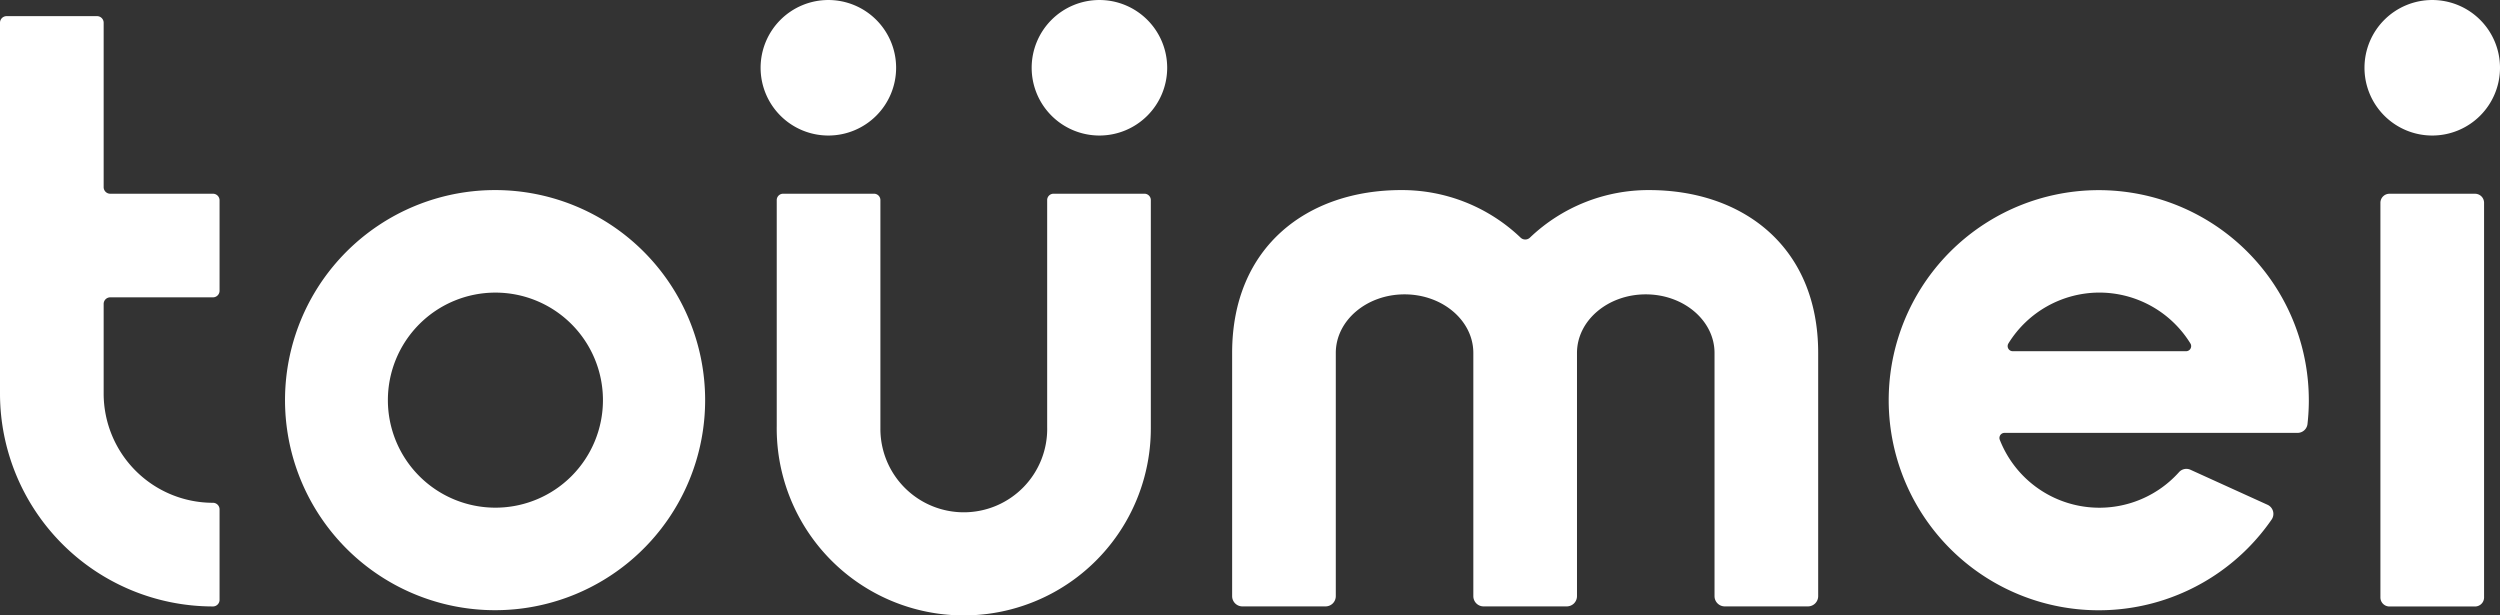
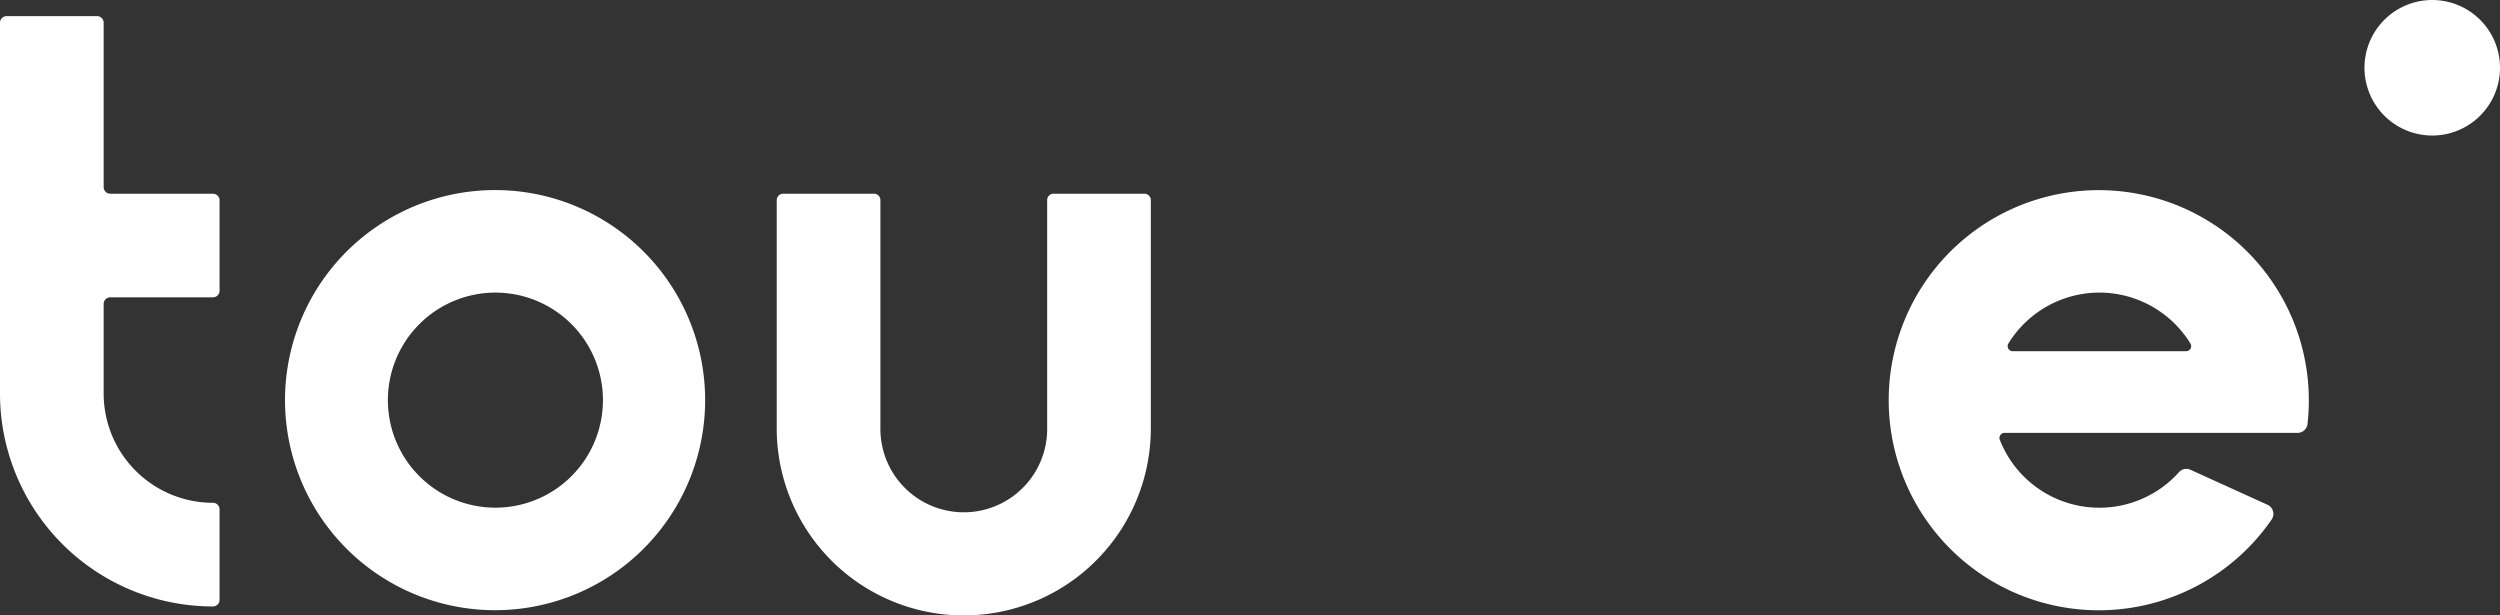
<svg xmlns="http://www.w3.org/2000/svg" width="199.943" height="49.222" viewBox="0 0 199.943 49.222">
  <rect x="0" y="0" width="199.943" height="49.222" fill="#333333" stroke="none" />
  <defs>
    <style>.a{fill:#fff;}</style>
  </defs>
  <g transform="translate(-241 -608)">
    <path class="a" d="M383.885,10.839a5.419,5.419,0,1,0-5.419-5.419,5.419,5.419,0,0,0,5.419,5.419" transform="translate(51.639 608)" />
-     <path class="a" d="M170.552,10.839a5.419,5.419,0,1,0-5.42-5.419,5.419,5.419,0,0,0,5.42,5.419" transform="translate(158.378 608)" />
    <path class="a" d="M17.56,24.548V17.314a.527.527,0,0,0-.528-.528H8.818a.527.527,0,0,1-.528-.528V3.111a.528.528,0,0,0-.528-.528H.528A.528.528,0,0,0,0,3.111V32.762A17.033,17.033,0,0,0,17.032,49.794a.528.528,0,0,0,.528-.528V42.031a.527.527,0,0,0-.528-.527A8.741,8.741,0,0,1,8.29,32.762V25.6a.527.527,0,0,1,.528-.528h8.214a.527.527,0,0,0,.528-.528" transform="translate(241 606.708)" />
    <path class="a" d="M62.575,30.424a16.8,16.8,0,1,0,16.749,16.8,16.795,16.795,0,0,0-16.749-16.8m0,25.4a8.6,8.6,0,1,1,8.576-8.6,8.6,8.6,0,0,1-8.576,8.6" transform="translate(218.071 592.778)" />
    <path class="a" d="M145.956,31.517V49.658a6.67,6.67,0,1,1-13.338.117V31.517a.51.51,0,0,0-.51-.51h-7.271a.51.51,0,0,0-.51.51V49.6a14.96,14.96,0,1,0,29.919.177V31.517a.51.51,0,0,0-.51-.51h-7.271a.51.51,0,0,0-.51.51" transform="translate(178.794 592.486)" />
-     <path class="a" d="M230.586,30.424a13.739,13.739,0,0,0-9.546,3.8.538.538,0,0,1-.752,0,13.74,13.74,0,0,0-9.546-3.8c-7.467,0-13.521,4.5-13.521,13.027V62.9a.82.82,0,0,0,.82.82h6.65a.82.82,0,0,0,.82-.82V43.451c0-2.589,2.464-4.687,5.5-4.687s5.5,2.1,5.5,4.687V62.9a.82.82,0,0,0,.82.82h6.65a.82.82,0,0,0,.82-.82V43.451c0-2.589,2.465-4.687,5.5-4.687s5.5,2.1,5.5,4.687V62.9a.82.82,0,0,0,.82.82h6.65a.82.82,0,0,0,.82-.82V43.451c0-8.525-6.053-13.027-13.521-13.027" transform="translate(142.322 592.778)" />
-     <path class="a" d="M381.016,31.736V63.3a.722.722,0,0,0,.722.722h6.846a.722.722,0,0,0,.722-.722V31.736a.722.722,0,0,0-.722-.723h-6.846a.722.722,0,0,0-.722.723" transform="translate(50.363 592.483)" />
-     <path class="a" d="M127.164,10.839a5.419,5.419,0,1,0-5.419-5.419,5.419,5.419,0,0,0,5.419,5.419" transform="translate(180.086 608)" />
    <path class="a" d="M336.014,47.226a16.8,16.8,0,1,0-2.977,9.552.8.8,0,0,0-.325-1.185l-6.162-2.8a.788.788,0,0,0-.912.185A8.555,8.555,0,0,1,311.3,50.4a.406.406,0,0,1,.376-.558h23.439a.8.8,0,0,0,.794-.72,17.048,17.048,0,0,0,.106-1.9m-16.749-8.6a8.562,8.562,0,0,1,7.278,4.07.406.406,0,0,1-.346.619H312.333a.407.407,0,0,1-.346-.619,8.564,8.564,0,0,1,7.278-4.07" transform="translate(89.639 592.778)" />
  </g>
</svg>